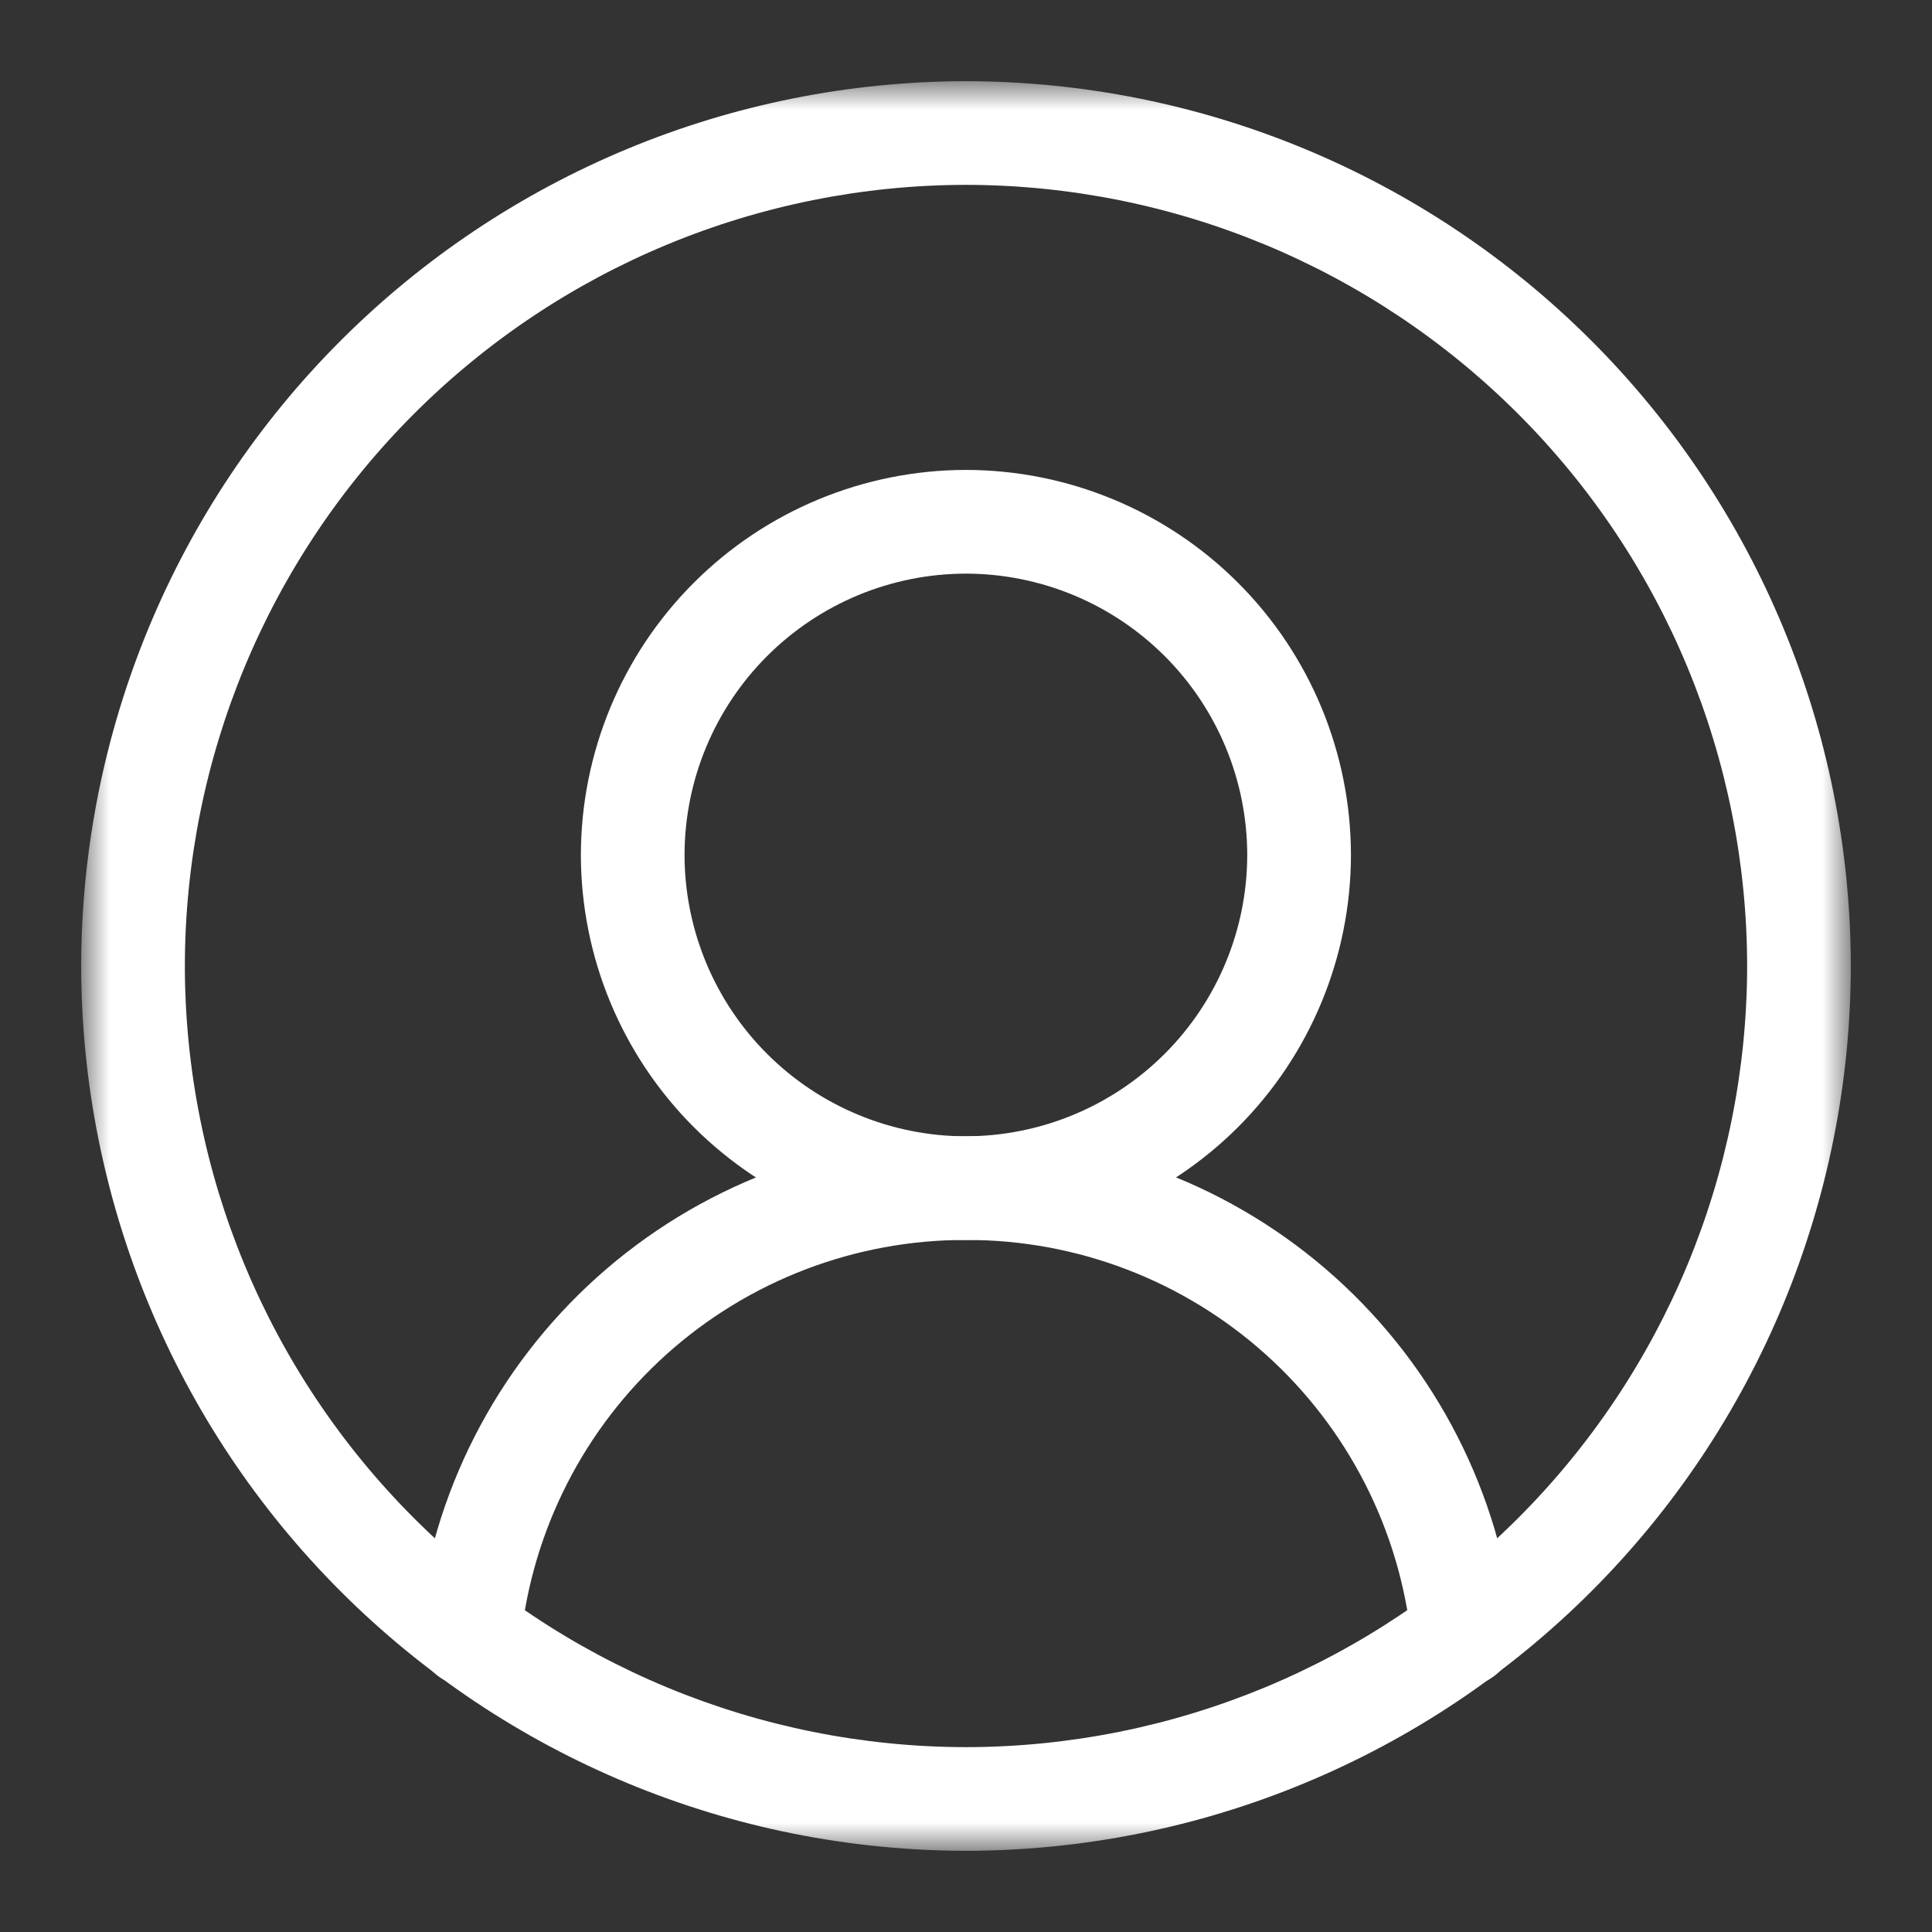
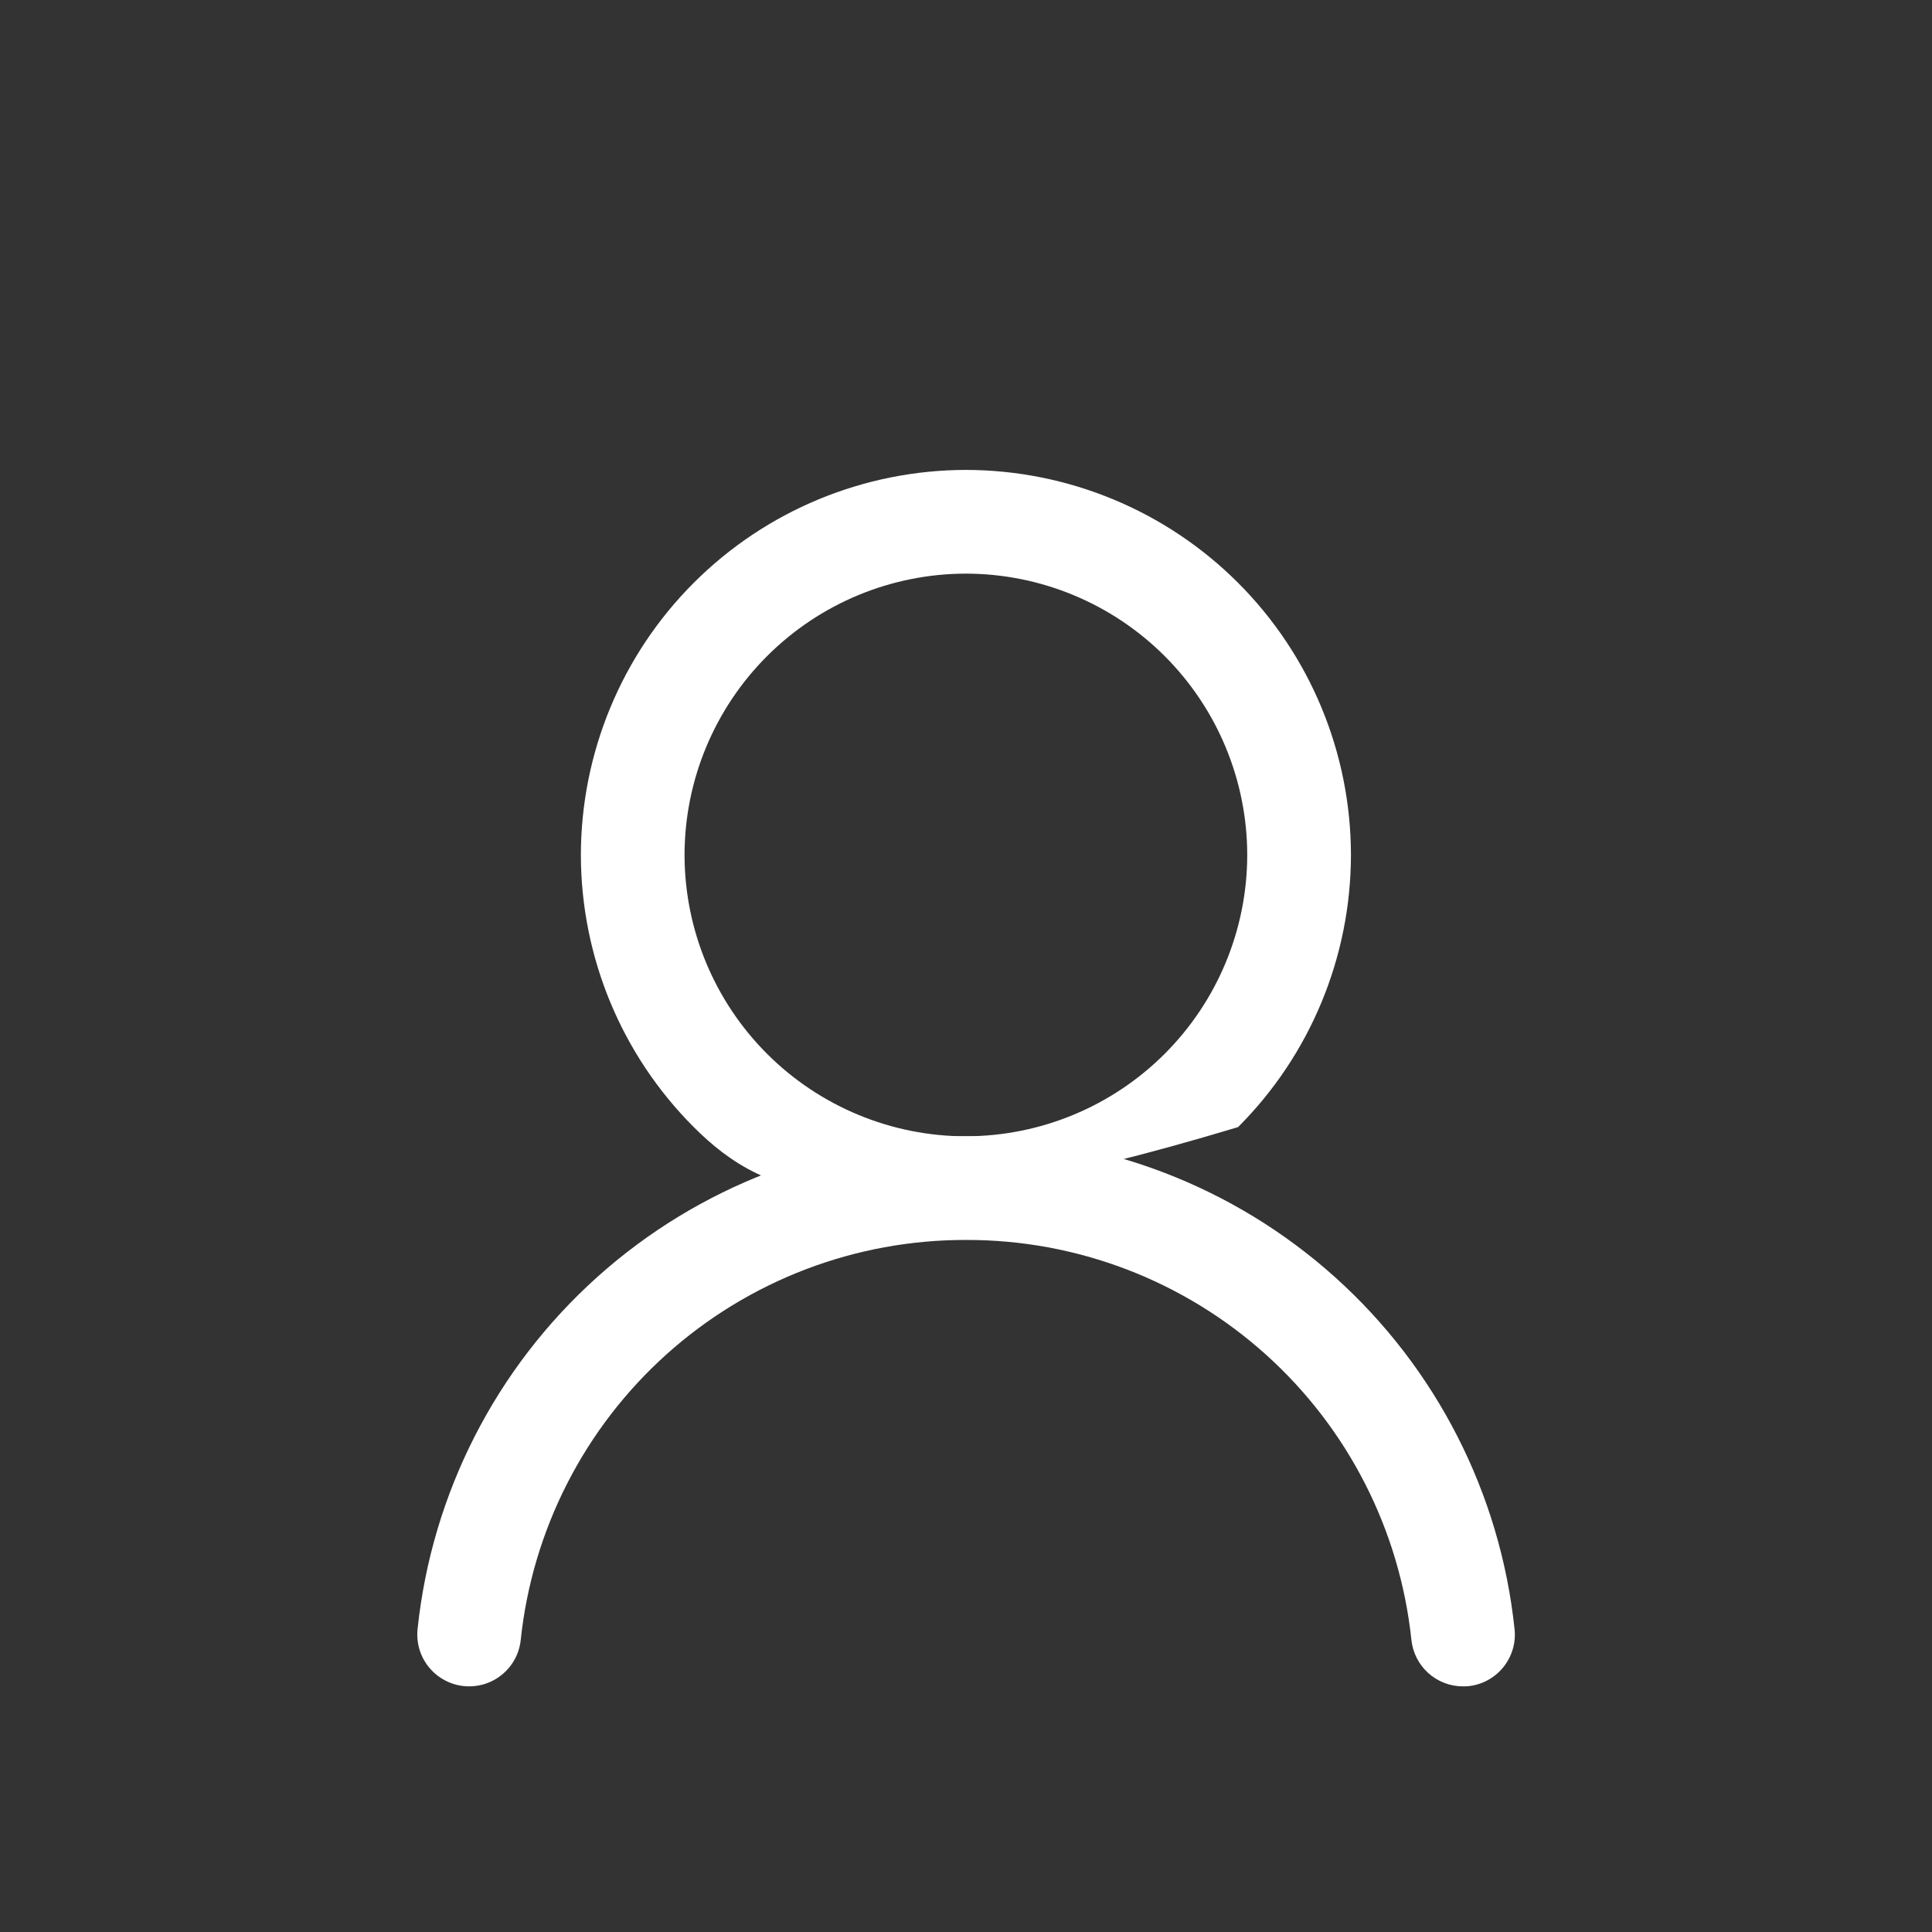
<svg xmlns="http://www.w3.org/2000/svg" width="44" height="44" viewBox="0 0 44 44" fill="none">
  <rect x="0" y="0" width="44" height="44" fill="#333333" stroke="none" />
  <g clip-path="url(#clip0_117_467)">
    <mask id="mask0_117_467" style="mask-type:luminance" maskUnits="userSpaceOnUse" x="1" y="1" width="42" height="42">
      <path d="M1.849 1.849H42.149V42.149H1.849V1.849Z" fill="white" />
    </mask>
    <g mask="url(#mask0_117_467)">
-       <path d="M22 1.849C27.343 1.855 32.465 3.98 36.242 7.758C40.02 11.535 42.145 16.657 42.151 22C42.145 27.342 40.02 32.464 36.242 36.242C32.465 40.02 27.343 42.145 22 42.151C16.658 42.145 11.536 40.02 7.758 36.242C3.98 32.464 1.855 27.342 1.849 22C1.855 16.657 3.98 11.535 7.758 7.758C11.536 3.98 16.658 1.855 22 1.849ZM22 39.79C26.717 39.785 31.238 37.909 34.574 34.574C37.909 31.238 39.785 26.716 39.79 22C39.785 17.283 37.909 12.761 34.574 9.426C31.238 6.091 26.717 4.215 22 4.21C17.284 4.215 12.762 6.091 9.427 9.426C6.091 12.761 4.215 17.283 4.21 22C4.215 26.716 6.091 31.238 9.427 34.574C12.762 37.909 17.284 39.785 22 39.79Z" fill="white" />
-       <path d="M21.998 10.702C24.323 10.705 26.552 11.629 28.196 13.273C29.84 14.917 30.764 17.146 30.767 19.471C30.764 21.796 29.84 24.025 28.196 25.669C26.552 27.312 24.323 28.237 21.998 28.24C19.673 28.237 17.444 27.312 15.8 25.669C14.156 24.025 13.232 21.796 13.229 19.471C13.232 17.146 14.156 14.917 15.8 13.273C17.444 11.629 19.673 10.705 21.998 10.702ZM21.998 25.878C23.697 25.876 25.325 25.2 26.526 23.999C27.727 22.798 28.403 21.169 28.405 19.471C28.403 17.772 27.727 16.144 26.526 14.943C25.325 13.742 23.697 13.066 21.998 13.064C20.299 13.066 18.671 13.741 17.469 14.943C16.268 16.144 15.592 17.772 15.59 19.471C15.592 21.17 16.268 22.799 17.469 24C18.67 25.201 20.299 25.877 21.998 25.879V25.878Z" fill="white" />
+       <path d="M21.998 10.702C24.323 10.705 26.552 11.629 28.196 13.273C29.84 14.917 30.764 17.146 30.767 19.471C30.764 21.796 29.84 24.025 28.196 25.669C19.673 28.237 17.444 27.312 15.8 25.669C14.156 24.025 13.232 21.796 13.229 19.471C13.232 17.146 14.156 14.917 15.8 13.273C17.444 11.629 19.673 10.705 21.998 10.702ZM21.998 25.878C23.697 25.876 25.325 25.2 26.526 23.999C27.727 22.798 28.403 21.169 28.405 19.471C28.403 17.772 27.727 16.144 26.526 14.943C25.325 13.742 23.697 13.066 21.998 13.064C20.299 13.066 18.671 13.741 17.469 14.943C16.268 16.144 15.592 17.772 15.59 19.471C15.592 21.17 16.268 22.799 17.469 24C18.67 25.201 20.299 25.877 21.998 25.879V25.878Z" fill="white" />
      <path d="M33.317 38.406C33.026 38.406 32.745 38.298 32.528 38.103C32.312 37.908 32.175 37.64 32.144 37.35C31.881 34.846 30.698 32.528 28.825 30.845C26.952 29.162 24.521 28.233 22.003 28.239C19.485 28.233 17.053 29.161 15.179 30.844C13.306 32.527 12.123 34.845 11.859 37.35C11.843 37.504 11.796 37.654 11.722 37.79C11.648 37.926 11.547 38.046 11.426 38.144C11.306 38.241 11.167 38.314 11.018 38.358C10.869 38.401 10.713 38.415 10.559 38.399C10.405 38.383 10.255 38.336 10.119 38.261C9.983 38.187 9.863 38.087 9.765 37.966C9.668 37.846 9.595 37.707 9.551 37.558C9.508 37.409 9.494 37.253 9.51 37.099C9.834 34.014 11.291 31.159 13.599 29.086C15.907 27.014 18.901 25.87 22.003 25.878C25.105 25.871 28.099 27.015 30.406 29.088C32.713 31.161 34.169 34.016 34.493 37.101C34.51 37.255 34.496 37.411 34.452 37.56C34.408 37.709 34.335 37.847 34.238 37.968C34.141 38.089 34.02 38.189 33.884 38.264C33.748 38.338 33.598 38.385 33.444 38.401C33.402 38.405 33.359 38.407 33.317 38.406Z" fill="white" />
    </g>
  </g>
  <defs>
    <clipPath id="clip0_117_467">
      <rect width="44" height="44" fill="white" />
    </clipPath>
  </defs>
</svg>